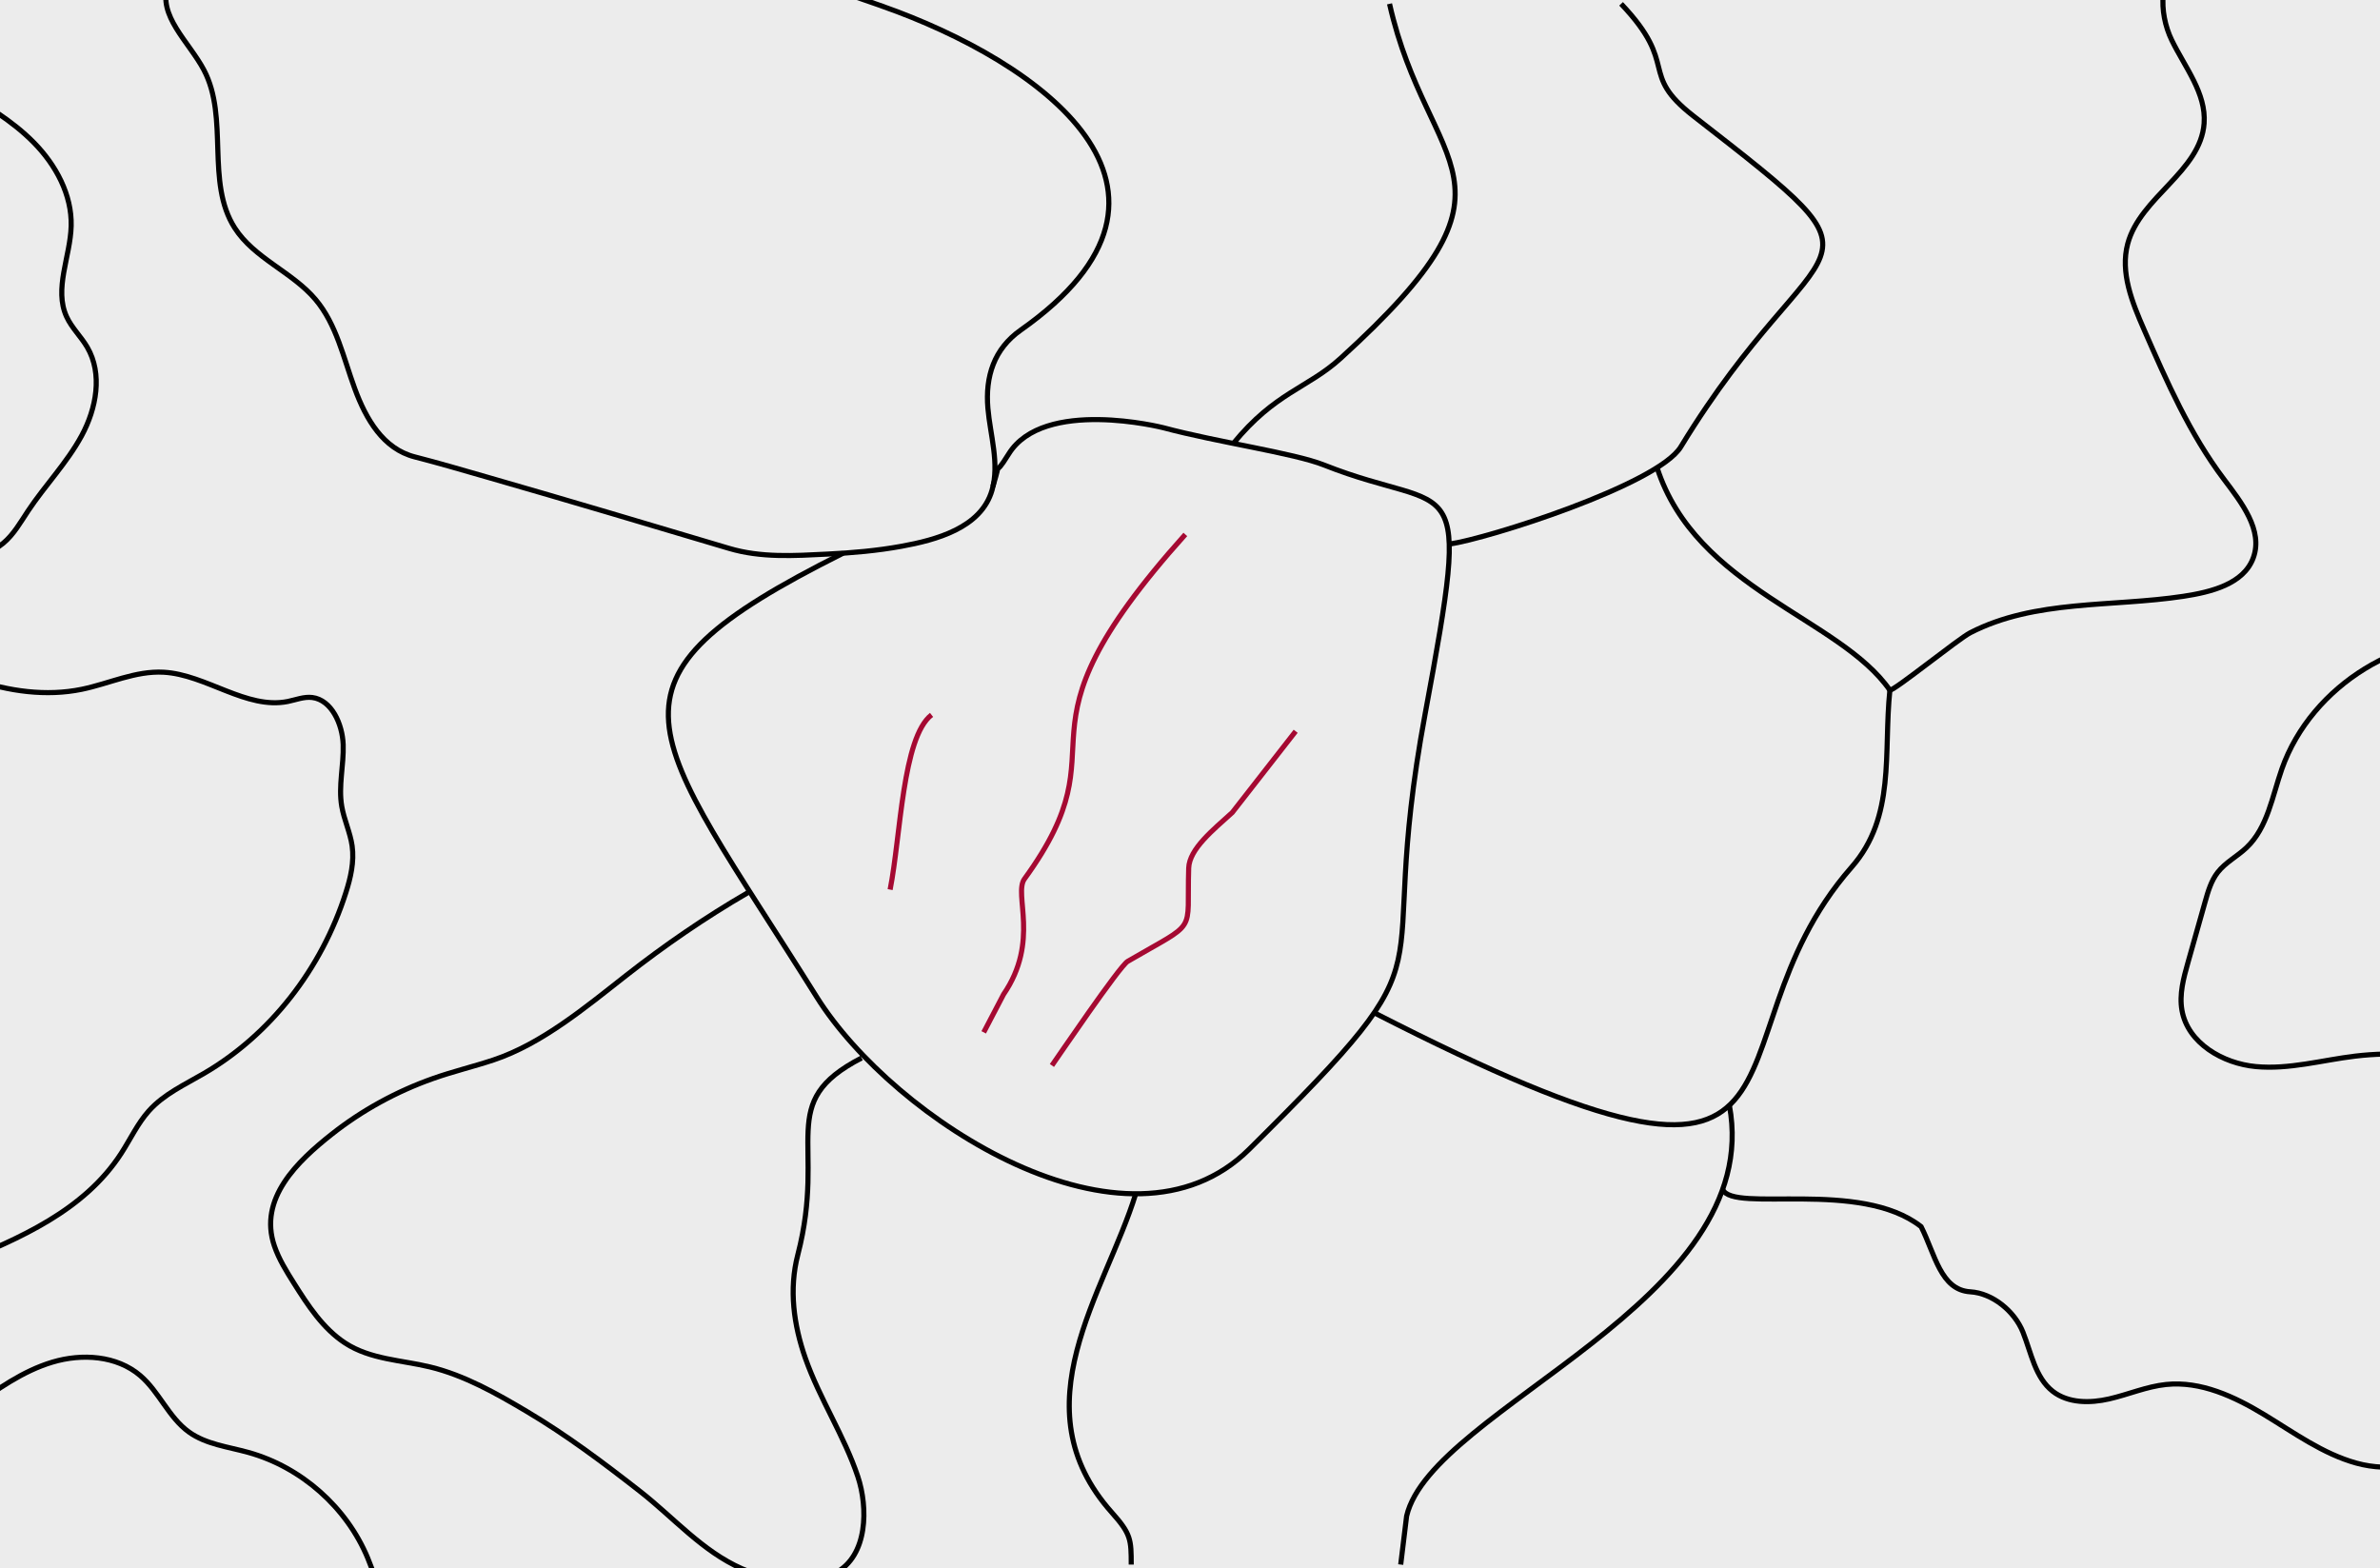
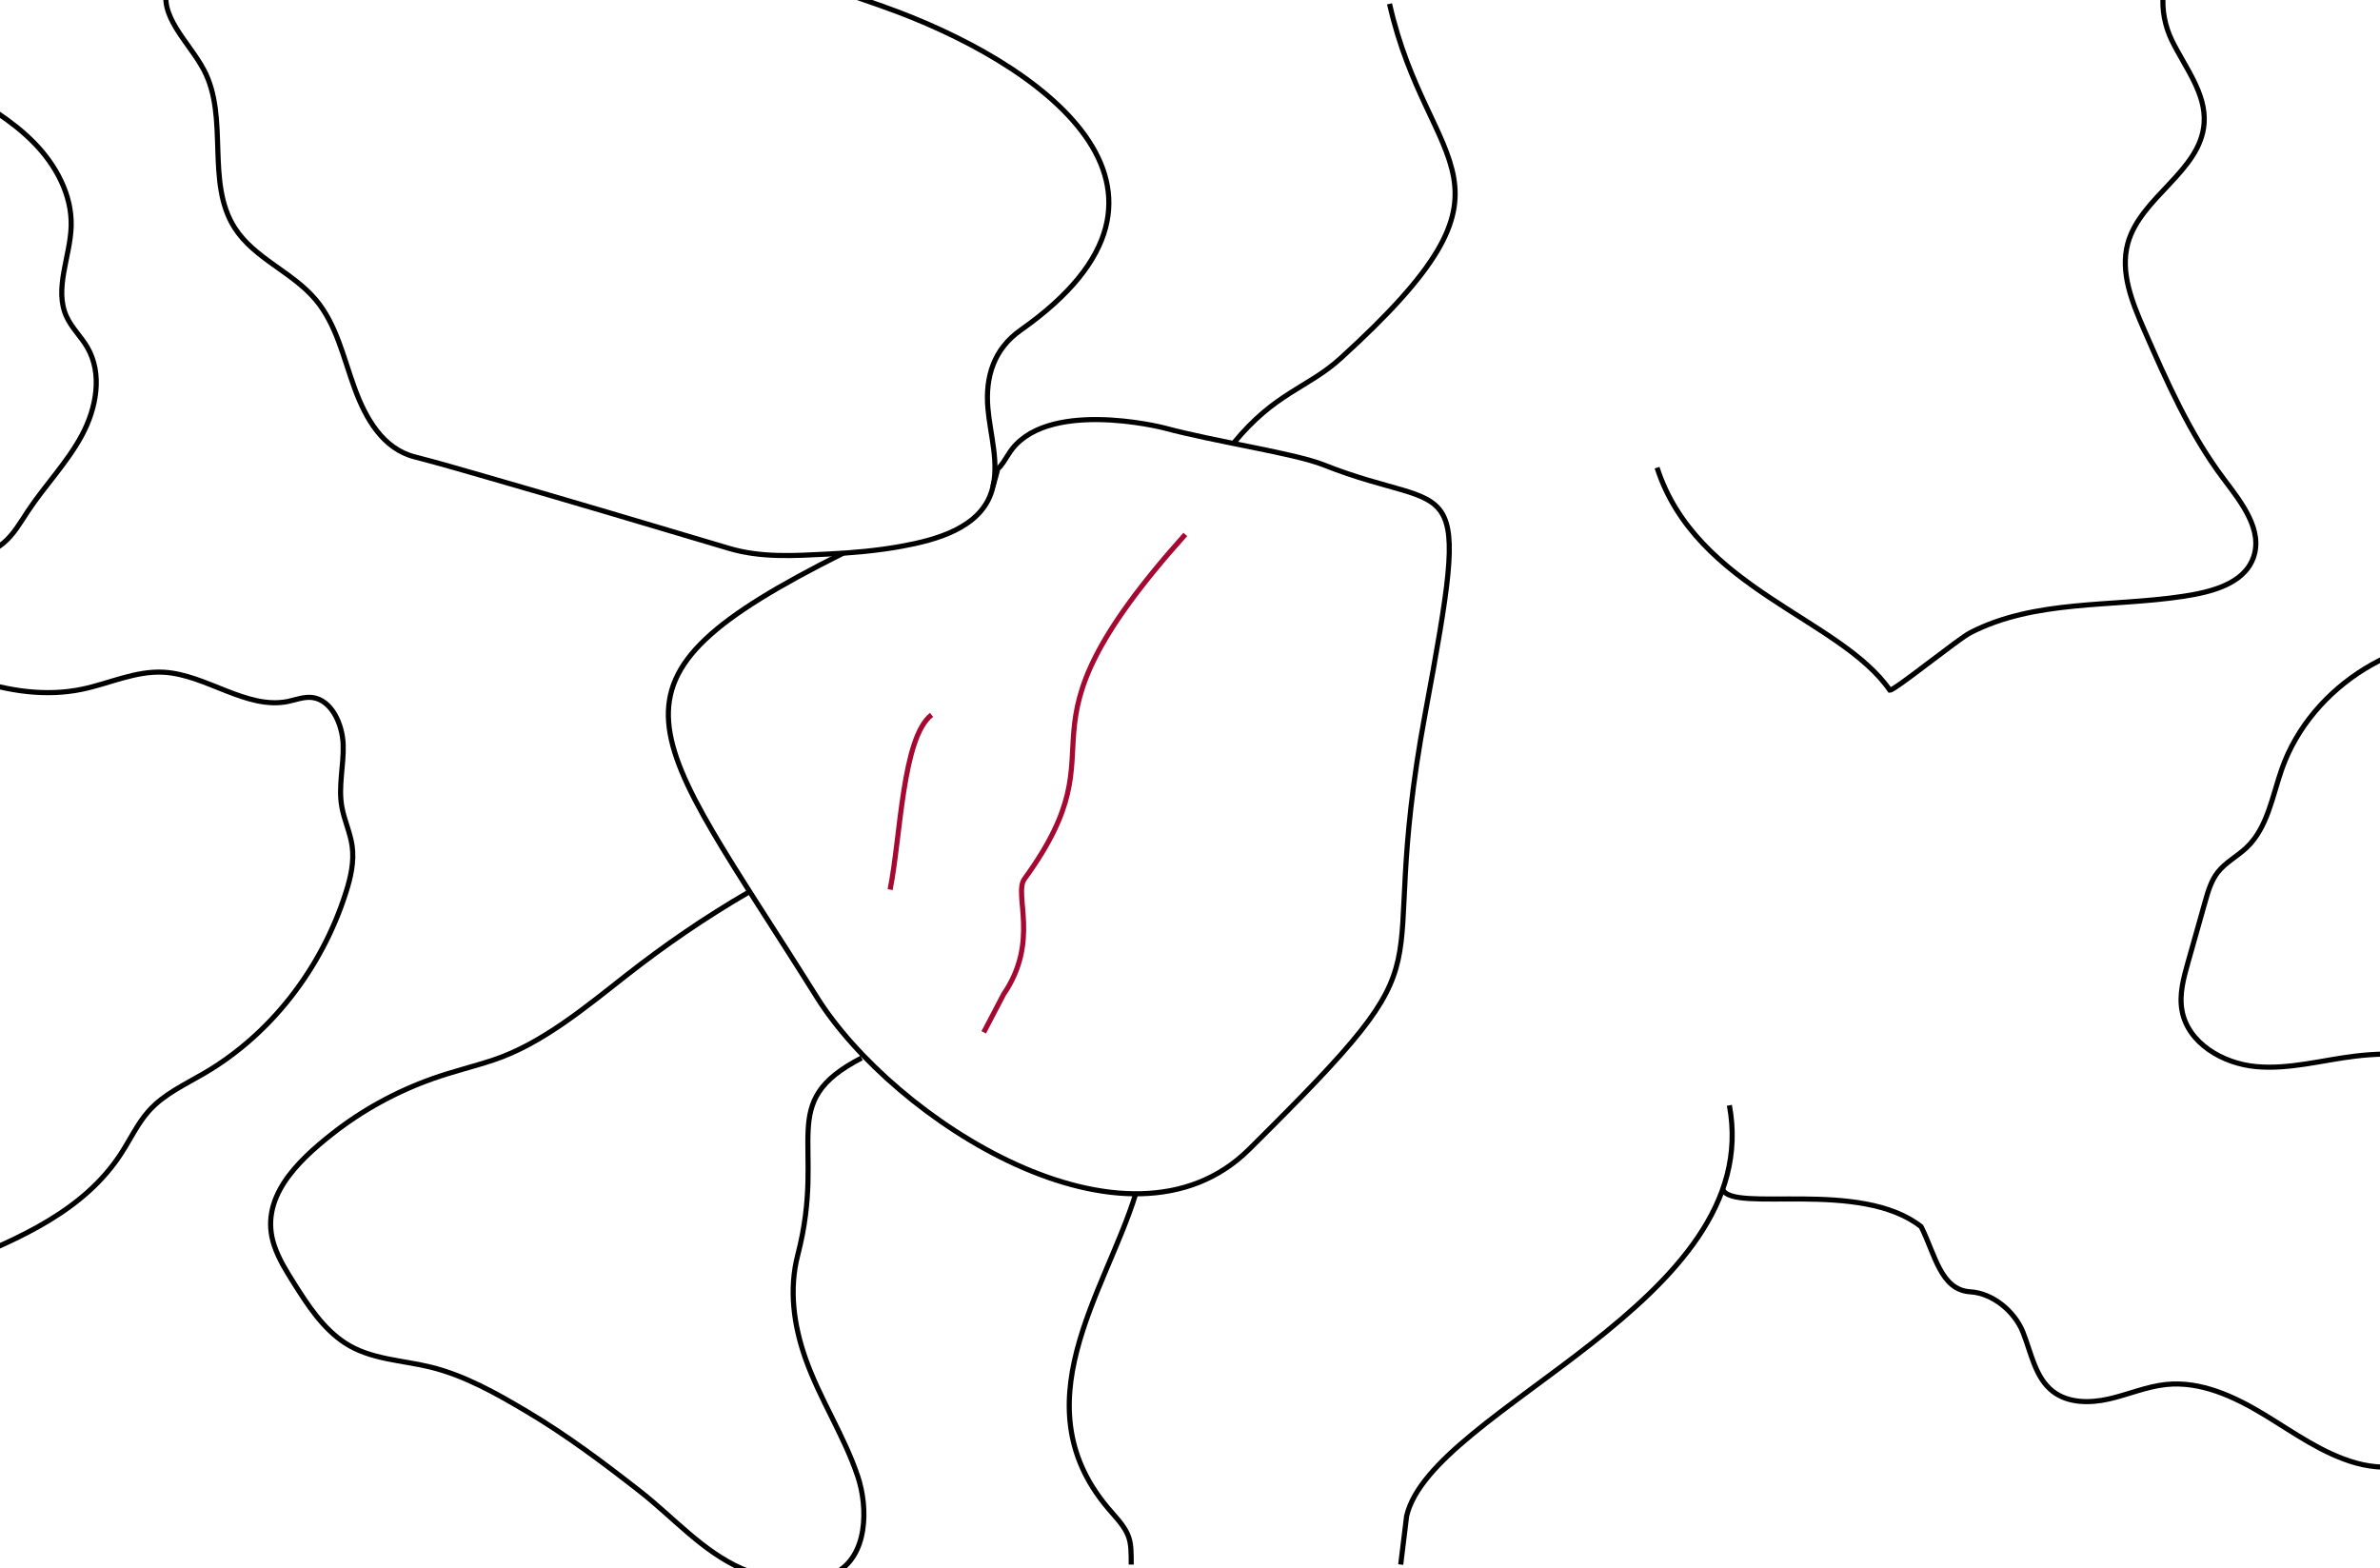
<svg xmlns="http://www.w3.org/2000/svg" width="620" height="408.49" viewBox="0 0 620 408.49">
  <defs>
    <style>.cls-1{stroke:#a50932;}.cls-1,.cls-2{fill:none;stroke-miterlimit:22.93;stroke-width:1.33px;}.cls-2{stroke:#000;}.cls-3{fill:#ececec;}</style>
  </defs>
  <g id="Background">
-     <rect id="_Rectangle_" class="cls-3" width="620" height="408.49" />
-   </g>
+     </g>
  <g id="Lines">
    <path class="cls-2" d="M229.85,1.62c40.76,14.35,88.2,47.65,36.06,84.36-6.98,4.91-9.26,12.12-8.56,20.35.59,6.97,3.07,14.42,1.08,21.36-2.84,9.87-14.67,12.98-23.53,14.6-6.39,1.17-12.89,1.73-19.37,2.05-8.65.43-17.25,1-25.64-1.5-20.93-6.24-41.9-12.49-62.91-18.53-6.3-1.81-12.59-3.66-18.94-5.29-8.24-2.12-12.69-9.81-15.63-17.8-2.94-7.98-4.73-16.71-10.22-23.21-6.08-7.19-15.96-10.7-21.04-18.63-7.63-11.91-1.44-28.65-8.04-41.16-3.87-7.32-12.12-14.18-9.36-21.98,1.54-4.35,6.06-6.8,10.27-8.68,55.02-24.57,119-5.96,175.83,14.05Z" />
    <path class="cls-2" d="M219.64,144.1c-67.82,33.95-51.09,44.98-6.86,115.64,19.98,31.92,80.88,71.13,112.63,39.64,56.37-55.89,31.82-37.9,45.84-113.4,12.41-66.82,7.9-51.25-26.29-64.83-7.97-3.16-27.59-5.89-41.87-9.72-.27-.07-31.25-7.89-40.34,6.86-4.57,7.42-1.48-.22-4.11,8.47" />
-     <path class="cls-2" d="M377.56,141.73c9.82-1.35,54.28-15.46,60.29-25.32,36.67-60.18,59.1-42.78,3.31-86.18-14.5-11.28-3.47-13.06-18.86-29.23" />
    <path class="cls-2" d="M361.98,1c10.03,44.53,38.81,45.49-12.76,92.35-8.61,7.82-17.02,8.82-27.94,22.17" />
    <path class="cls-2" d="M431.67,121.82c10.2,31.63,47.58,39.12,60.65,57.97,1.32,0,17.79-13.34,20.95-14.97,16.91-8.69,36.74-6.64,55.53-9.49,7.2-1.1,15.68-3.18,18.19-10.02,2.63-7.17-3.06-14.39-7.66-20.49-8.88-11.76-14.86-25.4-20.77-38.9-3.12-7.13-6.3-14.95-4.27-22.46,3.28-12.15,18.97-18.78,19.89-31.33.57-7.85-5-14.6-8.44-21.68s-3.62-17.7,3.66-20.68" />
-     <path class="cls-2" d="M357.98,263.82c125.62,64.27,83.21,8.99,124.36-37.92,11.56-13.18,8.27-29.69,9.98-46.11" />
    <path class="cls-2" d="M450.51,287.93c9.56,51.22-77.46,78.69-84.08,106.99l-1.54,12.64" />
    <path class="cls-2" d="M448.76,309.82c2.54,6.24,35.84-2.78,51.7,9.72,3.61,7.12,5.05,16.5,12.81,16.97,5.83.35,11.54,5.08,13.71,10.5s3.17,11.82,7.77,15.42c4.03,3.14,9.71,3.12,14.69,1.98,4.98-1.14,9.76-3.23,14.84-3.76,9.03-.94,17.79,3.15,25.55,7.85s15.26,10.21,24,12.63c8.74,2.42,19.37.93,24.81-6.33" />
    <path class="cls-2" d="M295.85,311.02c-7.97,25.78-30.82,55.42-6.2,83,4.99,5.59,5.03,7.04,5.04,13.54" />
    <path class="cls-2" d="M194.84,232.52c-11.17,6.49-21.67,13.7-31.82,21.66-10.38,8.14-21.89,17.75-34.46,21.93-5.23,1.74-10.6,3.01-15.79,4.85-9.46,3.35-18.48,8.27-26.35,14.5-8.84,6.99-19.2,16.74-14.93,29.14,1.18,3.44,3.13,6.57,5.07,9.65,3.63,5.76,7.56,11.83,13.37,15.62,6.57,4.28,14.7,4.42,22.11,6.22,8.98,2.18,17.31,6.91,25.2,11.59,10.35,6.14,20.05,13.43,29.52,20.83,8.71,6.81,16.18,15.57,26.48,20.11,4.6,2.03,9.63,3.11,14.66,3.14,3.32.02,6.71-.43,9.65-1.96,8.62-4.48,8.59-17.15,5.92-25.16-3.57-10.67-9.92-20.19-13.66-30.81-3.05-8.69-4.32-17.96-1.97-26.99,7.64-29.47-6.03-39.55,16.61-51.24" />
    <path class="cls-1" d="M242.67,186.22c-7.61,5.93-8.01,31.5-10.79,45.52" />
    <path class="cls-1" d="M308.78,139.22c-48.89,54.52-14.57,52.14-41.9,89.73-2.89,3.98,4.05,16.22-5.45,30.08l-5.17,9.89" />
-     <path class="cls-1" d="M274.03,277.55c1.39-1.96,17.61-25.89,19.75-27.13,18.61-10.84,15.31-6.68,15.88-24.27.16-5.02,6.42-10.01,11.35-14.49l16.52-21.17" />
-     <path class="cls-2" d="M-7.28,366.62c6.53-4.7,13.22-9.48,20.93-11.79,7.71-2.31,16.76-1.73,22.88,3.5,4.94,4.22,7.4,10.9,12.68,14.7,4.46,3.21,10.2,3.85,15.49,5.32,13.8,3.84,25.6,14.28,31.09,27.51,3.39,8.15,5.6,18.48,13.9,21.5" />
    <path class="cls-2" d="M-11.04,23.1c7.04,4.09,14.17,8.26,19.88,14.07,5.71,5.81,9.92,13.57,9.7,21.71-.21,8.01-4.54,16.38-1.18,23.65,1.34,2.9,3.76,5.16,5.37,7.92,4.06,6.94,2.38,15.95-1.45,23.03s-9.54,12.94-13.99,19.64c-1.96,2.95-3.73,6.13-6.46,8.39-2.96,2.45-6.78,3.6-10.56,4.24-6.37,1.09-12.95.93-19.25-.48" />
    <path class="cls-2" d="M643.9,277.46c-9.85-2.76-20.24-3.56-30.4-2.34-8.62,1.04-17.18,3.52-25.82,2.72s-17.76-6.11-19.27-14.66c-.74-4.16.42-8.4,1.57-12.47,1.48-5.25,2.97-10.5,4.45-15.75.77-2.72,1.57-5.51,3.3-7.73,2.03-2.6,5.11-4.16,7.5-6.43,5.51-5.23,6.7-13.39,9.23-20.56,7.7-21.74,31.63-36.47,54.51-33.54" />
    <path class="cls-2" d="M-10.81,329.1c15.92-6.5,32.73-13.73,42.39-28.66,2.38-3.68,4.28-7.78,7.16-11.01,3.95-4.44,9.42-6.89,14.45-9.84,17.18-10.04,30.53-27.07,36.89-47.01,1.25-3.91,2.24-8.07,1.65-12.23-.5-3.51-2.1-6.79-2.7-10.29-.92-5.33.55-10.69.37-16.08-.18-5.39-3.04-11.65-8.04-12.28-2.17-.27-4.26.6-6.38,1.03-10.79,2.17-21.27-7-32.34-7.62-7.34-.41-14.2,2.98-21.35,4.45-9.25,1.9-19.01.53-28.16-2.59-17.77-6.07-35.96-18.83-53.3-12.82" />
  </g>
</svg>